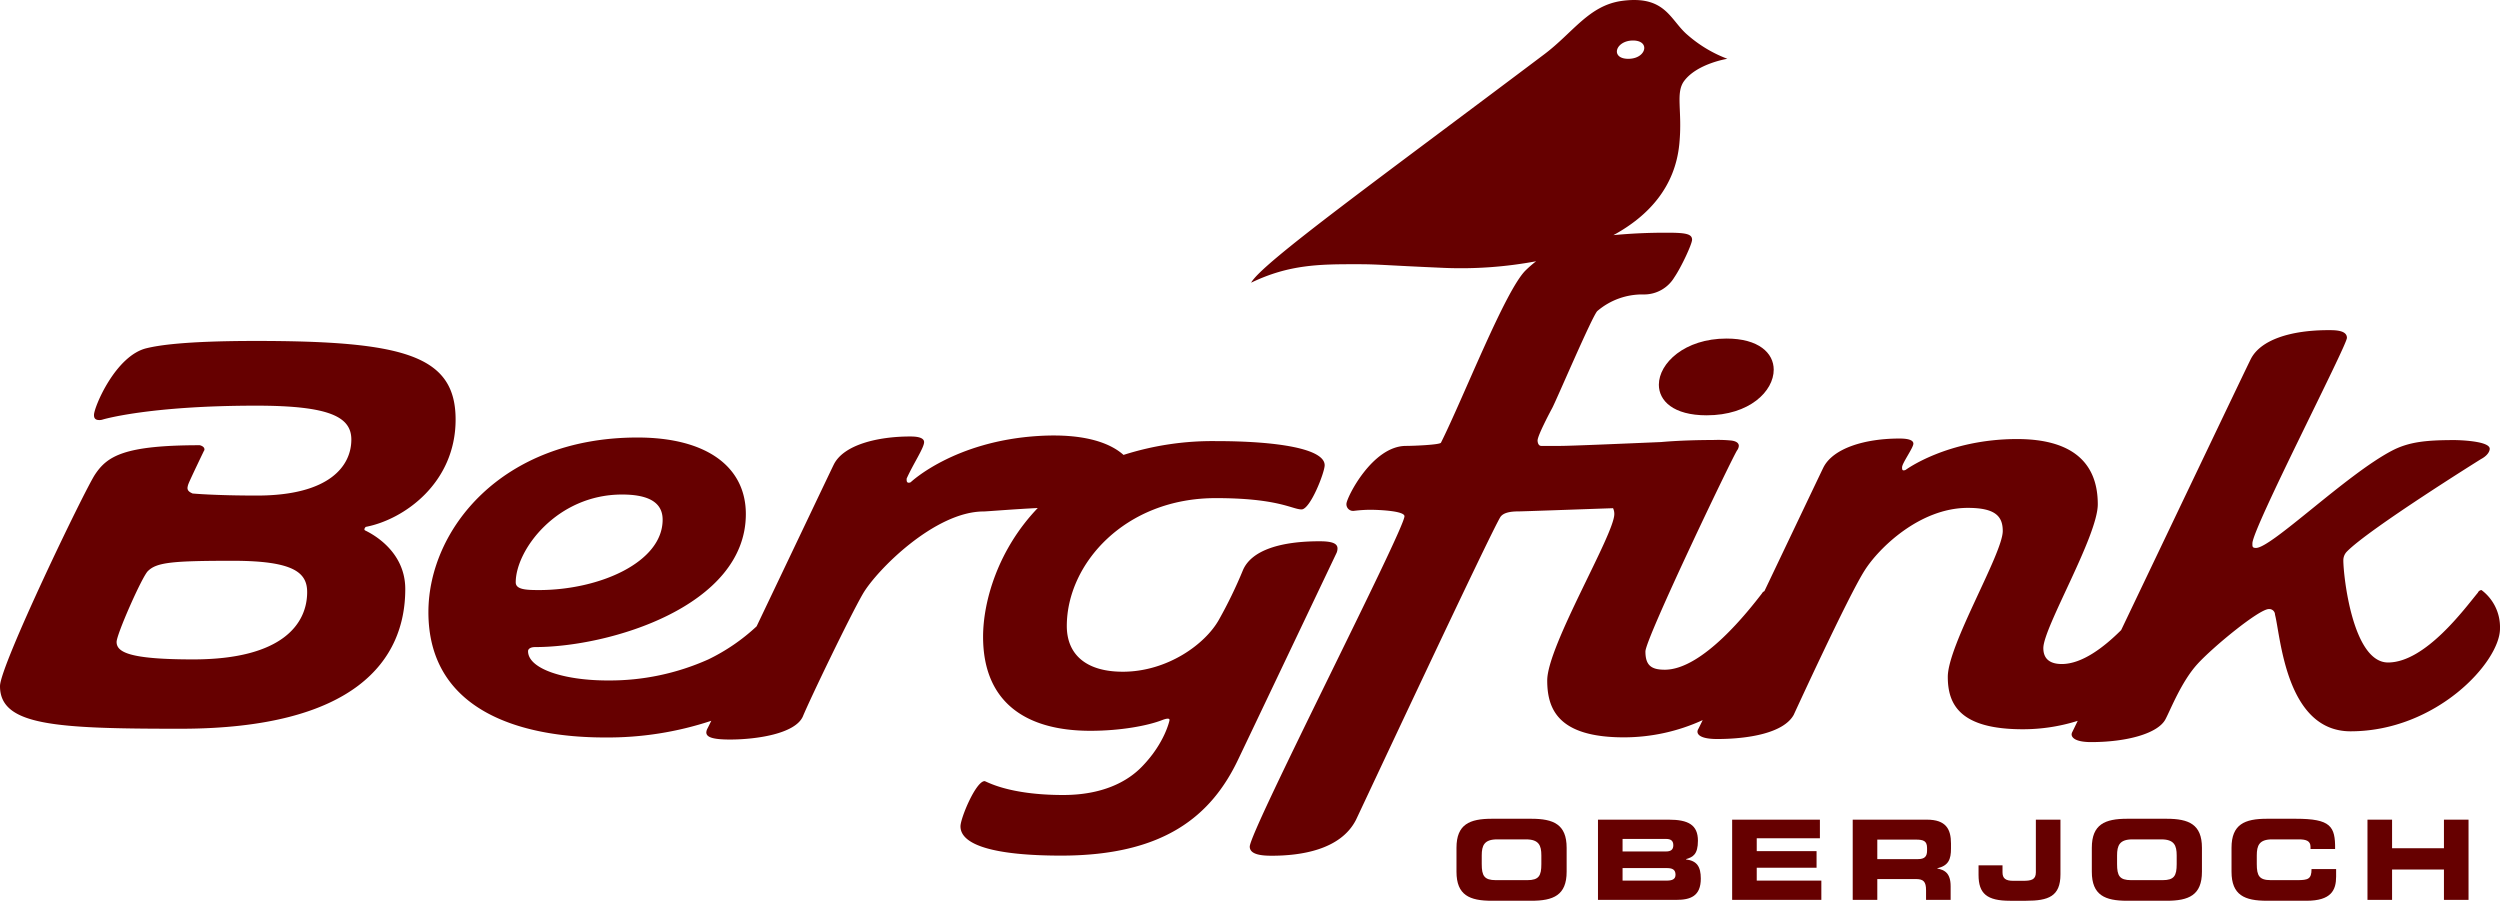
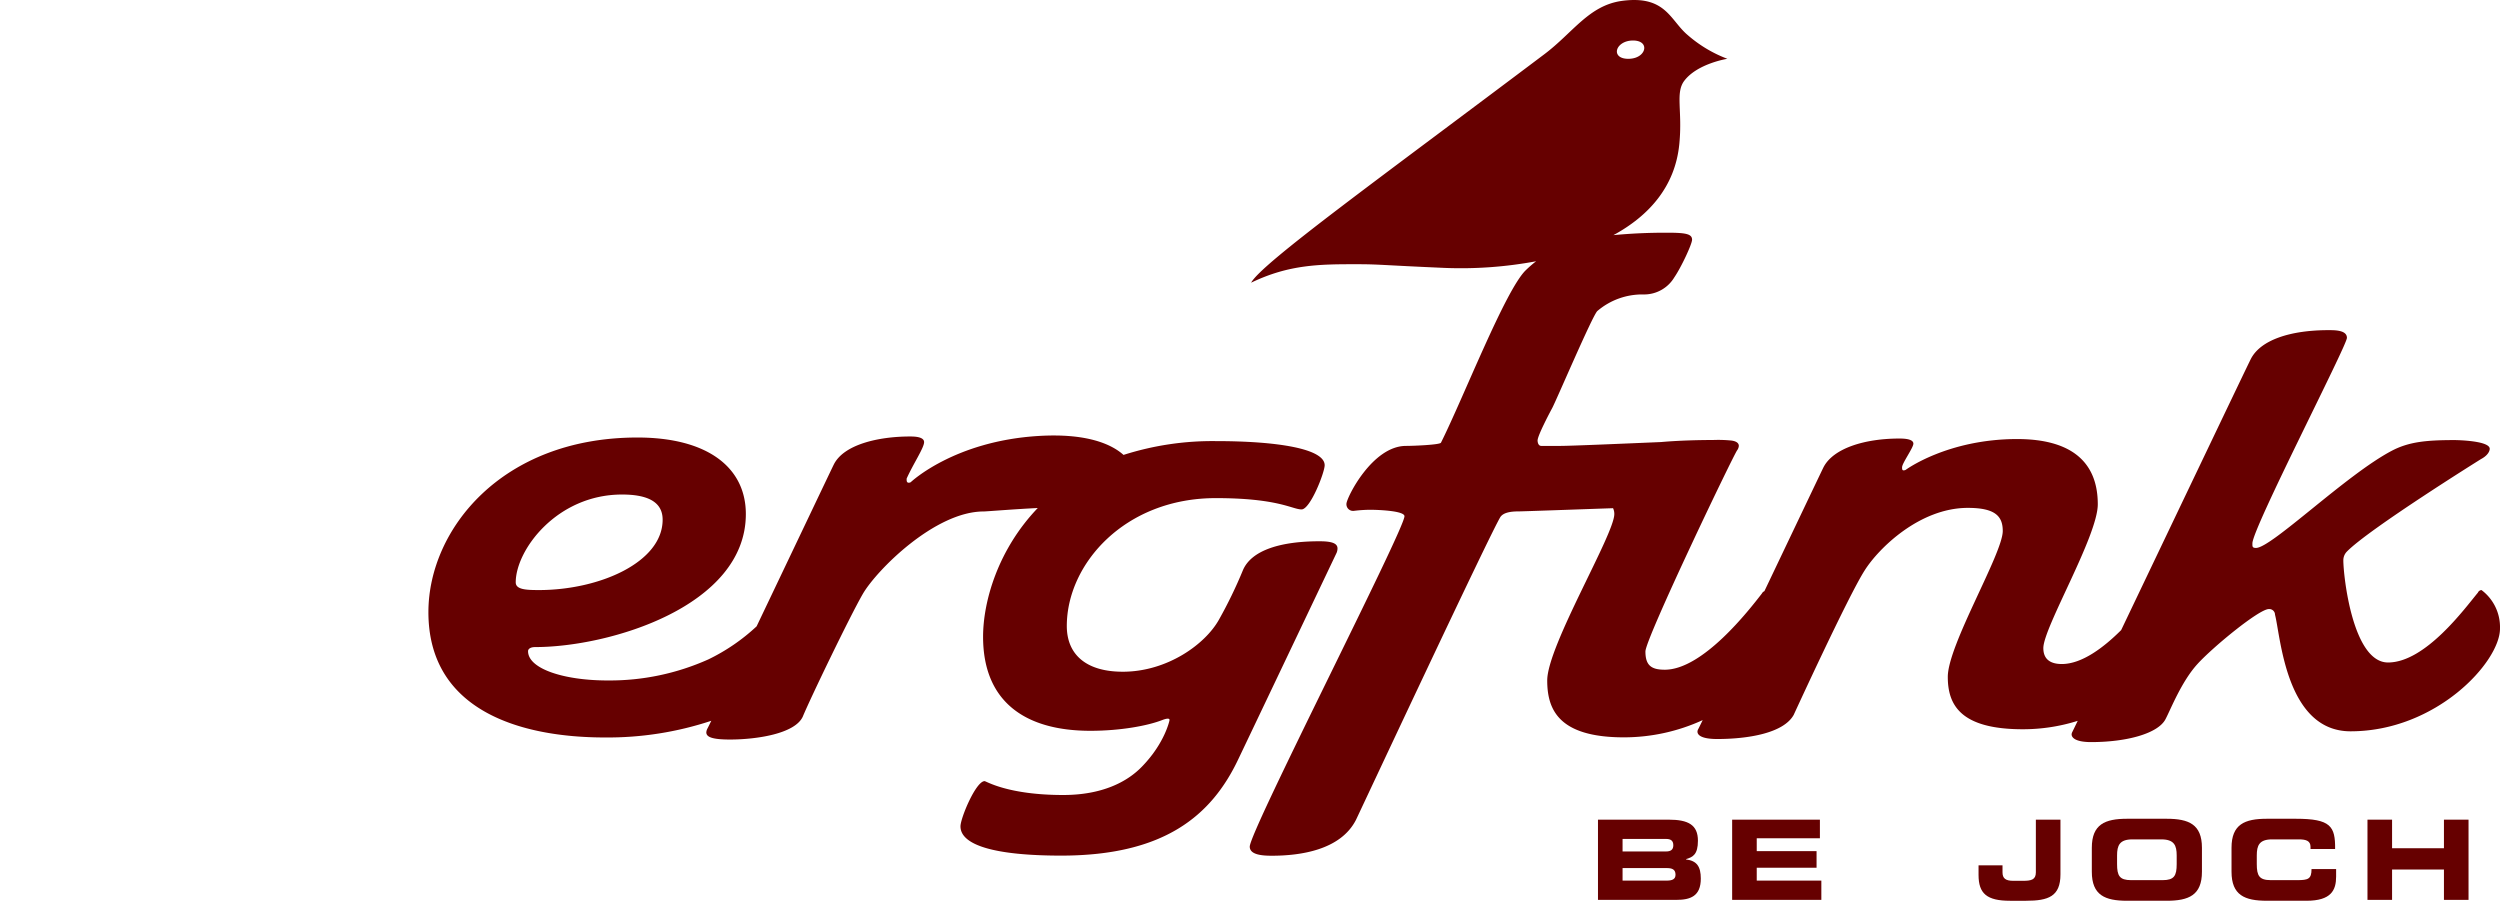
<svg xmlns="http://www.w3.org/2000/svg" id="Ebene_1" data-name="Ebene 1" viewBox="0 0 512 185">
  <defs>
    <style>.cls-1{fill:#600;}</style>
  </defs>
  <title>logo_bergfink_rot</title>
-   <path class="cls-1" d="M93.308,85.92c0-13.15-10.625-16.094-40.921-16.094-14.832,0-20.092.946-22.301,1.473C23.669,72.77,19.25,83.395,19.25,84.972c0,.317,0,1.053,1.053,1.053a2.046,2.046,0,0,0,.736-.105s9.363-2.84,31.454-2.84c15.043,0,19.461,2.315,19.461,6.943,0,5.365-4.418,11.468-19.356,11.468-8.626,0-13.15-.422-13.15-.422-.737-.315-1.053-.631-1.053-1.157a3.297,3.297,0,0,1,.211-.842c.315-.84,3.156-6.731,3.156-6.731a.386.386,0,0,0,.105-.316c0-.631-.947-.842-.947-.842-15.464,0-18.936,2.208-21.46,5.996C17.357,100.332,0,136.308,0,140.516c0,8.1,11.361,8.731,36.924,8.731,35.871,0,46.075-14.096,46.075-28.611,0-8.102-7.363-11.572-8.204-11.994-.421-.209.104-.736.104-.736C82.683,106.433,93.308,98.964,93.308,85.92ZM39.553,135.046c-13.044,0-15.673-1.473-15.673-3.577,0-1.579,5.259-13.464,6.416-14.517,1.788-1.788,5.05-2.104,17.357-2.104,12.519,0,15.253,2.419,15.253,6.418C62.907,127.577,58.068,135.046,39.553,135.046Z" />
  <path class="cls-1" d="M273.921,112.325c0-1.053-1.157-1.473-3.683-1.473-7.889,0-13.885,1.788-15.673,5.891a92.424,92.424,0,0,1-4.945,10.203c-2.839,5.048-10.624,10.624-19.671,10.624-7.574,0-11.467-3.577-11.467-9.362,0-12.729,11.888-26.194,30.507-26.194,12.834,0,15.675,2.315,17.568,2.315,1.788,0,4.734-7.574,4.734-9.046,0-3.366-9.573-4.945-22.302-4.945a59.848,59.848,0,0,0-18.892,2.829c-2.454-2.202-7.511-4.485-17.419-3.88-17.326,1.056-26.157,9.466-26.157,9.466a.789.789,0,0,1-.421.106c-.421,0-.421-.422-.421-.631v-.211c1.367-3.05,3.577-6.312,3.577-7.469,0-1.053-1.788-1.157-2.84-1.157-6.628,0-13.675,1.684-15.675,5.785-.428.855-8.701,18.254-15.788,33.1a40.021,40.021,0,0,1-9.884,6.77,49.388,49.388,0,0,1-20.619,4.312c-9.046,0-16.304-2.419-16.304-5.996,0-.42.42-.842,1.472-.842,15.148,0,43.131-8.31,43.131-27.245,0-9.573-7.89-15.673-22.197-15.673-27.877,0-42.814,18.935-42.814,35.765,0,19.987,18.514,25.667,36.187,25.667a67.321,67.321,0,0,0,21.751-3.419c-.427.875-.711,1.445-.813,1.631a1.95,1.95,0,0,0-.21.737c0,.947,1.157,1.473,4.839,1.473,5.365,0,13.361-1.157,14.938-4.734,1.473-3.577,9.677-20.617,12.308-25.141,2.84-4.839,14.727-16.833,24.722-16.833.547,0,5.461-.418,11.076-.708-8.119,8.467-11.2,19.068-11.2,26.376,0,13.045,8.311,19.252,21.986,19.252,6.206,0,11.782-1.053,14.727-2.21.842-.316,1.473-.42,1.473,0,0,.106-.948,4.63-5.471,9.362-3.155,3.368-8.415,5.996-16.304,5.996-11.361,0-15.78-2.839-16.095-2.839-1.788,0-4.944,7.574-4.944,9.257,0,3.892,7.152,5.996,20.618,5.996,21.145,0,30.822-8.204,36.294-19.777,5.574-11.677,20.092-42.182,20.092-42.182A2.346,2.346,0,0,0,273.921,112.325Zm-168.3,6.942c0-6.627,8.415-17.988,21.776-17.988,5.365,0,8.311,1.577,8.311,5.154,0,8.731-12.939,14.412-25.352,14.412-2.63,0-4.734-.105-4.734-1.577Z" />
  <path class="cls-1" d="M508.212,120.845a.851.851,0,0,0-.736.526c-2.63,3.157-10.73,14.306-18.41,14.306-7.258,0-9.151-17.778-9.151-20.933a2.538,2.538,0,0,1,.736-1.788c4.523-4.63,27.456-18.935,27.456-18.935,1.577-.842,1.788-1.788,1.788-2.104,0-1.684-6.838-1.788-7.154-1.788-5.68,0-9.362.316-12.939,2.208-9.364,4.943-24.617,19.881-27.772,19.881-.631,0-.737-.209-.737-.631v-.316c0-3.05,19.357-40.5,19.357-42.078s-2.419-1.578-3.788-1.578c-7.785,0-13.885,1.999-15.884,5.891-.485.902-15.892,33.2-26.565,55.538-3.602,3.592-8.05,6.948-12.152,6.948-2.313,0-3.786-.947-3.786-3.261,0-4.208,11.15-22.932,11.15-29.453,0-9.048-5.891-13.36-16.515-13.36-14.307,0-22.829,6.311-22.829,6.311a1.081,1.081,0,0,1-.42.105c-.316,0-.316-.316-.316-.631,0-.842,2.315-3.997,2.315-4.839,0-.947-1.788-1.051-2.841-1.051-7.154,0-13.57,1.997-15.569,5.89-.353.706-6.124,12.829-12.106,25.374a.981.981,0,0,0-.506.473c-2.638,3.407-12.091,15.608-19.896,15.608-2.748,0-3.958-.879-3.958-3.737,0-2.639,18.138-40.451,18.797-41.22a1.751,1.751,0,0,0,.33-.879c0-.659-.659-.989-1.54-1.1a27.175,27.175,0,0,0-3.737-.11c-2.949,0-7.097.104-10.652.42-7.441.316-18.474.79-20.671.79h-3.847c-.769,0-.769-1.1-.769-1.1,0-1.099,2.966-6.595,2.966-6.595.722-1.262,8.289-19.052,9.278-19.933a14.167,14.167,0,0,1,9.504-3.389,7.211,7.211,0,0,0,6.267-3.518c1.428-2.088,3.627-6.815,3.627-7.695,0-1.099-1.099-1.429-4.727-1.429a111.723,111.723,0,0,0-11.38.492c7.234-3.939,12.644-9.905,13.497-18.686.666-6.845-.849-10.455,1.012-12.92,2.669-3.534,8.824-4.508,8.824-4.508A26.717,26.717,0,0,1,345.56,7.11c-3.51-2.993-4.439-8.115-13.329-6.936-6.801.901-10.051,6.488-15.918,10.909C282.686,36.419,258.405,53.89,256.23,57.898c7.799-3.775,14.157-3.786,21.693-3.786,4.551,0,5.361.213,18.005.758a83.616,83.616,0,0,0,18.674-1.365,23.291,23.291,0,0,0-2.14,1.854c-4.176,4.067-12.735,26.07-17.352,35.303-.22.439-5.621.659-7.159.659-6.926,0-12.201,10.662-12.201,11.871a1.359,1.359,0,0,0,1.538,1.43,28.523,28.523,0,0,1,3.297-.22c1.76,0,7.051.22,7.051,1.319,0,2.749-31.686,64.475-31.686,67.663,0,1.648,2.419,1.869,4.506,1.869,5.716,0,14.07-1.1,17.258-7.364.33-.66,27.729-59.199,29.598-62.057.659-.879,2.087-1.099,3.737-1.099.76,0,12.059-.406,19.304-.655a2.708,2.708,0,0,1,.258,1.204c0,4.177-13.74,27.041-13.74,34.075,0,5.936,2.307,11.652,15.718,11.652a38.766,38.766,0,0,0,16.122-3.531c-.532,1.097-.861,1.763-.928,1.873-.42.737-.104,1.999,3.892,1.999,6.207,0,13.572-1.157,15.675-4.943,0,0,11.15-24.301,14.516-29.559,2.841-4.523,11.257-12.834,21.145-12.834,5.576,0,7.154,1.684,7.154,4.734,0,4.628-11.257,23.352-11.257,29.875,0,5.681,2.526,10.728,15.36,10.728a37.234,37.234,0,0,0,11.249-1.725c-.66,1.371-1.065,2.205-1.146,2.358a1.082,1.082,0,0,0-.104.42c0,.631.736,1.577,3.997,1.577,7.364,0,13.78-1.788,15.253-4.734,1.051-1.998,3.261-7.678,6.522-11.255,3.155-3.472,12.623-11.256,14.622-11.256a1.169,1.169,0,0,1,1.258,1.072c.002.028.004.057.004.085,1.157,4.418,2.208,23.879,15.464,23.879,17.566,0,30.611-14.202,30.611-21.039A9.484,9.484,0,0,0,508.212,120.845ZM334.44,8.298c1.572,0,2.305.707,2.305,1.52,0,1.047-1.18,2.227-3.274,2.227-1.626,0-2.333-.708-2.333-1.493C331.138,9.504,332.396,8.298,334.44,8.298Z" />
-   <path class="cls-1" d="M339.734,78.79c0,3.298,2.968,6.265,9.784,6.265,8.793,0,13.739-4.946,13.739-9.343,0-3.407-3.078-6.375-9.672-6.375C345.012,69.338,339.734,74.394,339.734,78.79Z" />
-   <path class="cls-1" d="M298.288,173.629c0-4.812,2.699-5.947,7.238-5.947H313.61c4.534,0,7.238,1.135,7.238,5.947v4.902c0,4.812-2.704,5.946-7.238,5.946h-8.083c-4.54,0-7.238-1.134-7.238-5.946Zm5.173,3.336c0,2.381.501,3.29,2.886,3.29h6.442c2.386,0,2.88-.909,2.88-3.29v-1.77c0-2.043-.495-3.291-3.152-3.291H306.62c-2.657,0-3.159,1.248-3.159,3.291Z" />
  <path class="cls-1" d="M327.266,167.866h14.501c4.014,0,5.969,1.089,5.969,4.311,0,2.813-1.021,3.358-2.433,3.767v.068c2.203.274,3.023,1.452,3.023,3.925,0,3.609-2.138,4.357-5.018,4.357H327.266Zm5.036,6.512h8.917c.932,0,1.476-.34,1.476-1.271,0-.953-.543-1.292-1.476-1.292h-8.917Zm0,5.97h9.034c1.086,0,1.812-.251,1.812-1.202,0-1.113-.725-1.365-1.812-1.365h-9.034Z" />
  <path class="cls-1" d="M354.744,167.866h17.972v3.811H359.78v2.634h12.252v3.403H359.78v2.634h13.232v3.946H354.744Z" />
-   <path class="cls-1" d="M379.436,167.866h15.202c3.879,0,4.925,1.927,4.925,4.878v1.044c0,2.202-.502,3.495-2.816,4.041v.045c1.499.272,2.745.93,2.745,3.631v2.79H394.455v-1.972c0-1.724-.496-2.293-2.066-2.293h-7.918v4.266h-5.035Zm5.035,8.079h8.331c1.358,0,1.859-.544,1.859-1.726v-.542c0-1.452-.727-1.726-2.315-1.726h-7.876Z" />
  <path class="cls-1" d="M405.207,177.214h4.907v1.452c0,1.226.632,1.724,2.195,1.724h2.002c1.653,0,2.633-.203,2.633-1.724V167.866h5.037v11.21c0,4.516-2.474,5.401-7.038,5.401h-3.289c-4.723,0-6.447-1.452-6.447-5.287Z" />
  <path class="cls-1" d="M428.405,173.629c0-4.812,2.697-5.947,7.237-5.947h8.077c4.541,0,7.239,1.135,7.239,5.947v4.902c0,4.812-2.698,5.946-7.239,5.946h-8.077c-4.54,0-7.237-1.134-7.237-5.946Zm5.171,3.336c0,2.381.497,3.29,2.881,3.29h6.447c2.38,0,2.882-.909,2.882-3.29v-1.77c0-2.043-.502-3.291-3.153-3.291H436.73c-2.657,0-3.154,1.248-3.154,3.291Z" />
  <path class="cls-1" d="M457.016,173.629c0-4.812,2.698-5.947,7.239-5.947h5.921c7.173,0,8.101,1.544,8.054,6.197h-5.037v-.455c0-1.18-.862-1.52-2.362-1.52h-5.49c-2.657,0-3.153,1.248-3.153,3.291v1.77c0,2.381.496,3.29,2.881,3.29h5.378c2.267,0,2.952-.227,2.952-2.267h5.037v1.541c0,2.769-.998,4.948-6.058,4.948h-8.124c-4.541,0-7.238-1.134-7.238-5.946Z" />
  <path class="cls-1" d="M484.86,167.866h5.037v5.853h10.622v-5.853h5.036v16.428h-5.036v-6.217h-10.622v6.217H484.86Z" />
</svg>